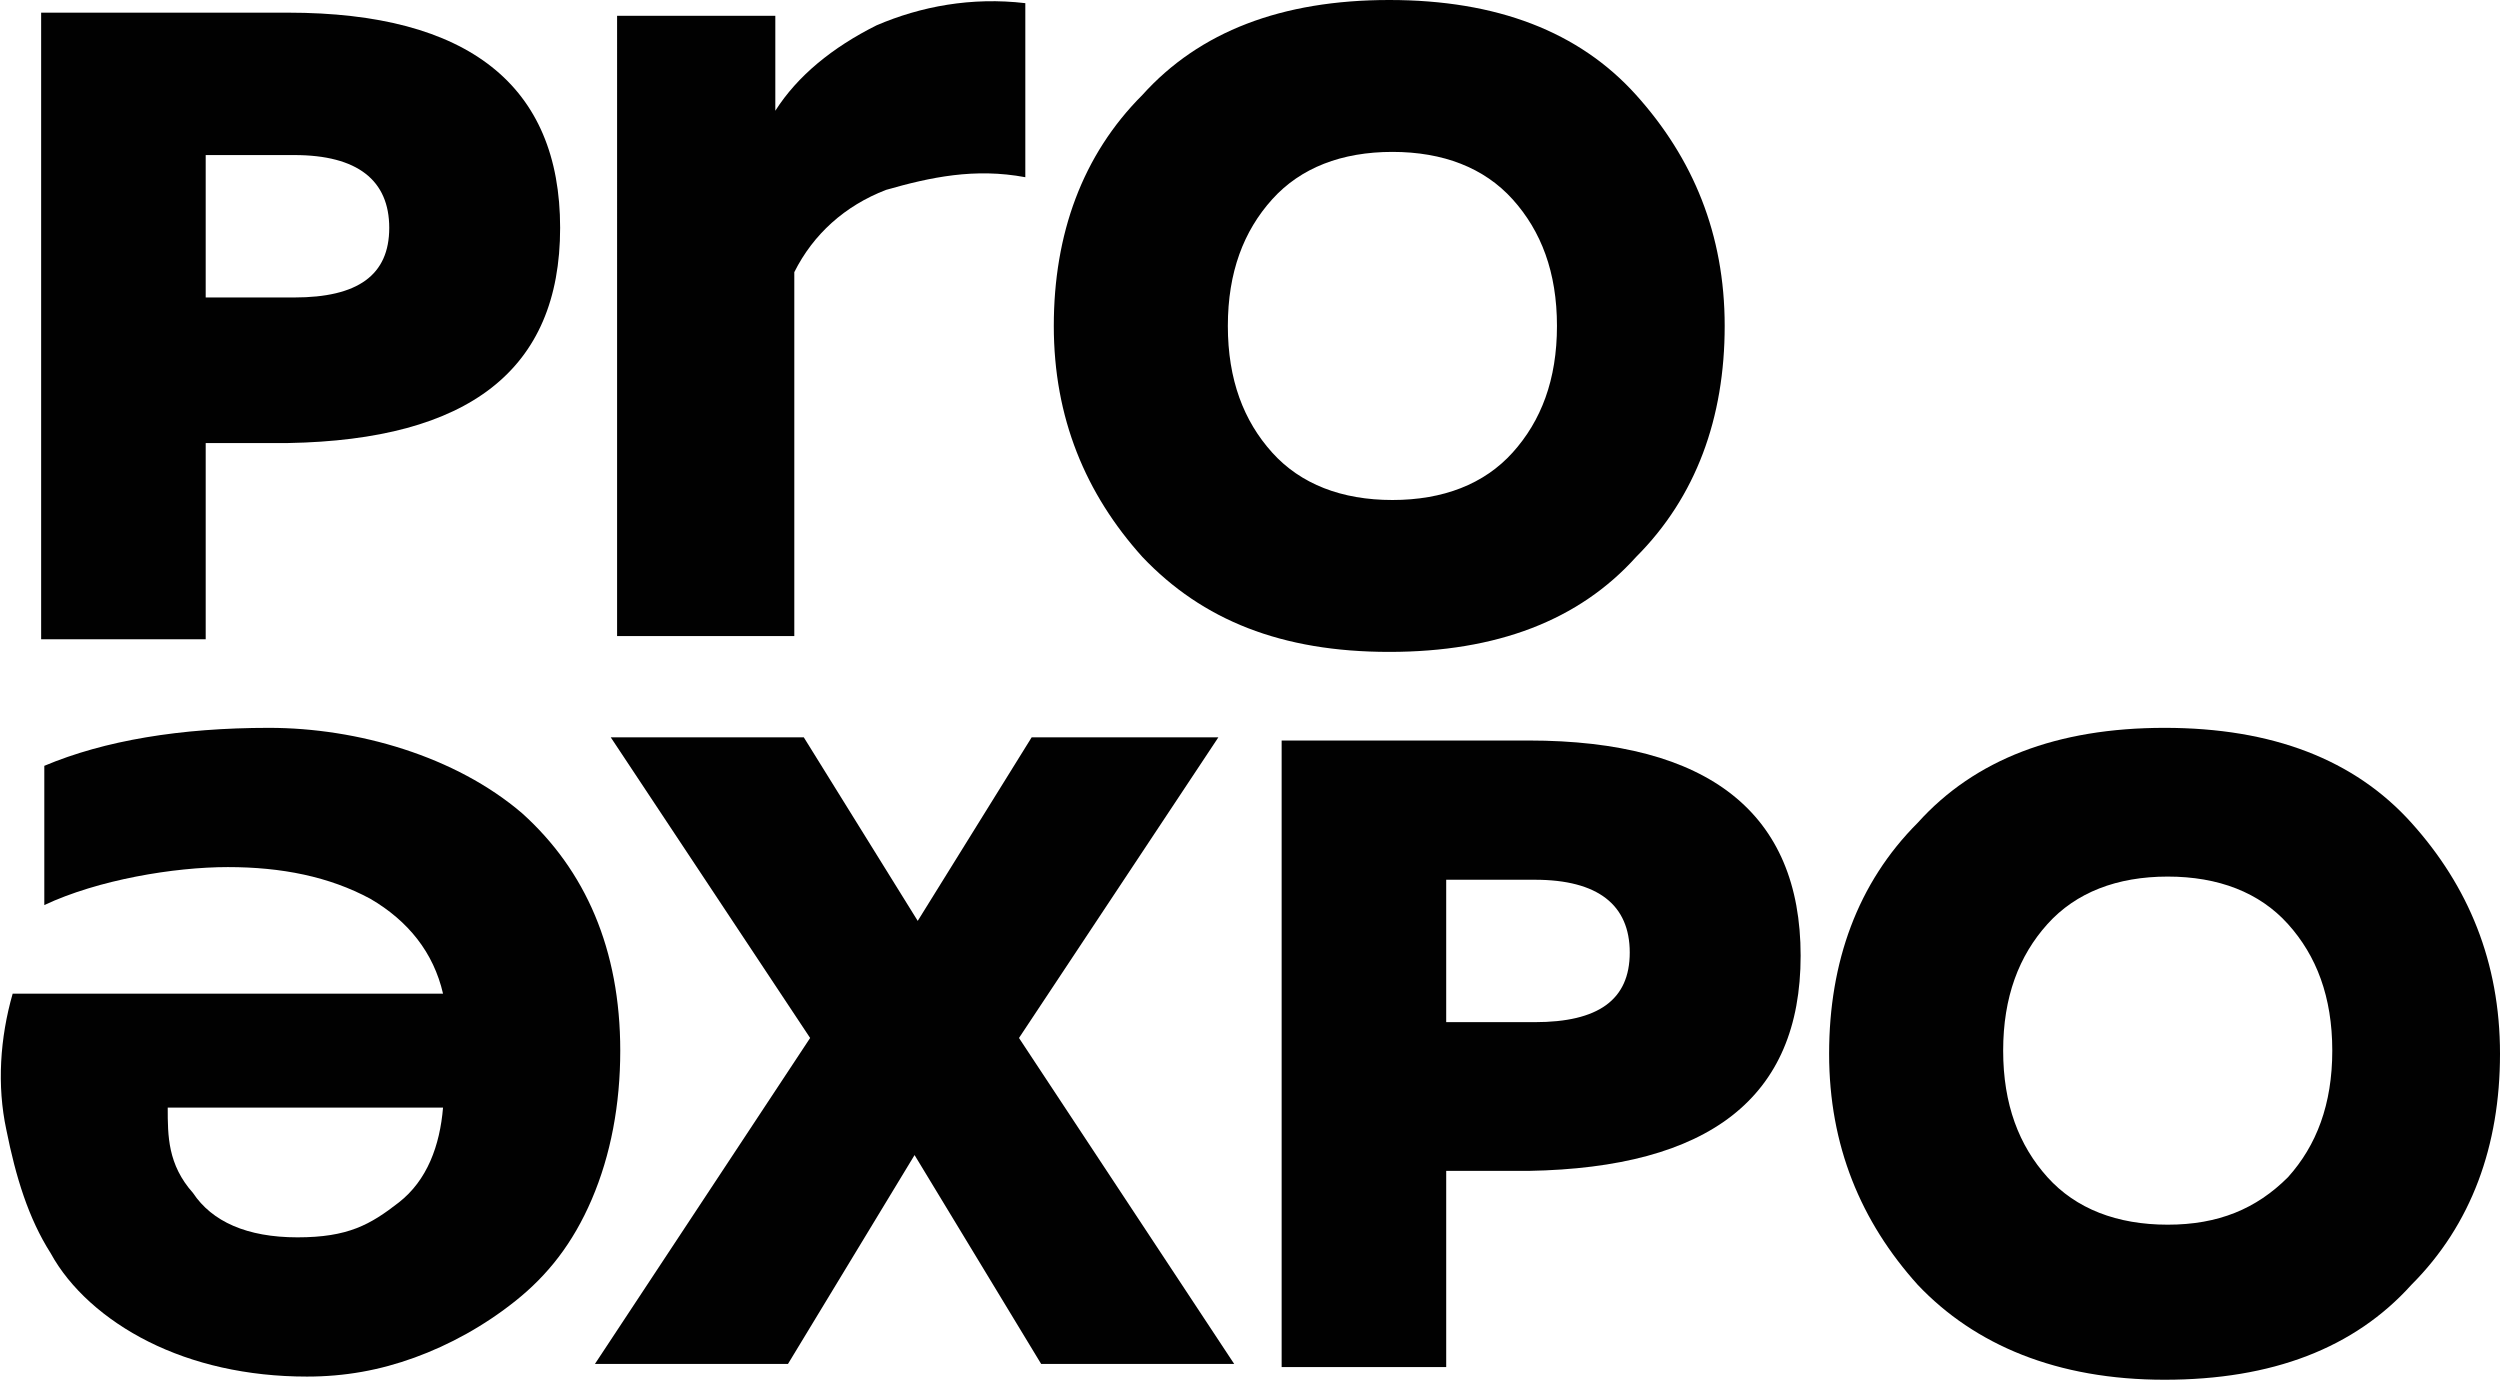
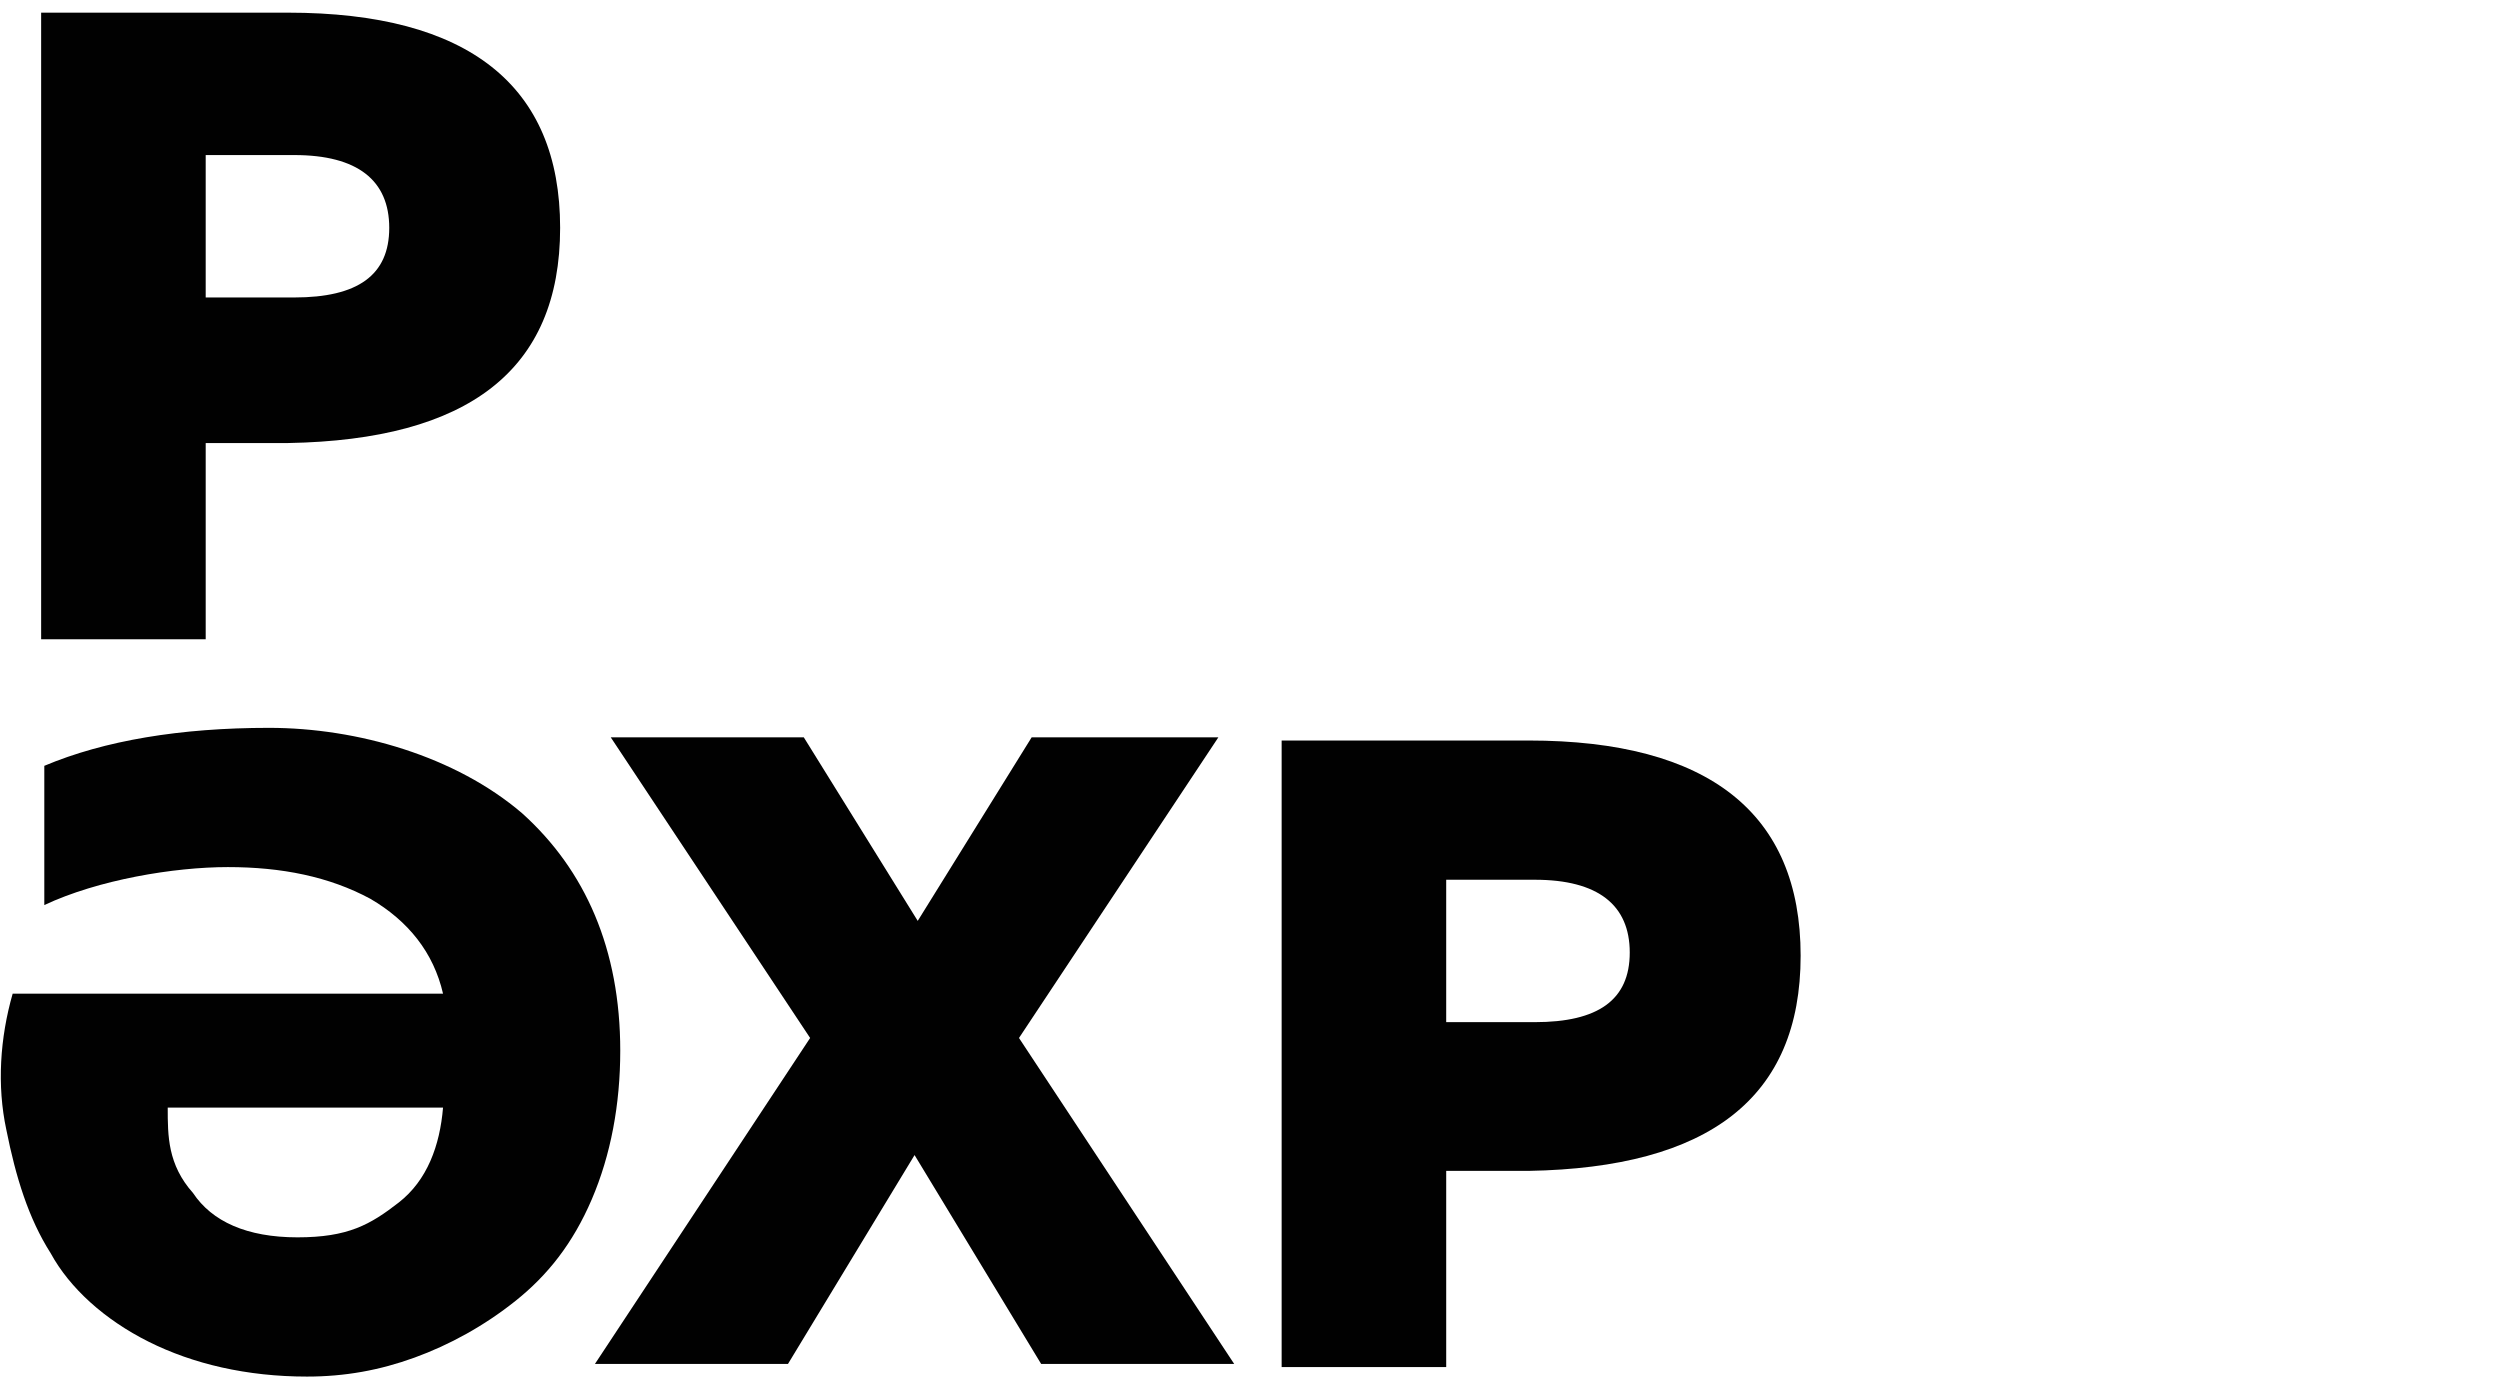
<svg xmlns="http://www.w3.org/2000/svg" id="Layer_1" version="1.1" viewBox="0 0 79 43.6">
  <defs>
    <style> .st0 { fill: #010101; } </style>
  </defs>
  <g>
-     <path class="st0" d="M24.5,3.5c.7-1.1,1.8-2,3.2-2.7,1.4-.6,3-.9,4.7-.7v5.5c-1.6-.3-3,0-4.4.4-1.3.5-2.3,1.4-2.9,2.6v11.5h-5.6V.5h5v3Z" />
    <path class="st0" d="M1.3.4h7.8c5.7,0,8.6,2.3,8.6,6.8s-2.9,6.7-8.6,6.8h-2.6v6.2H1.3V.4ZM12.3,7.2c0-1.5-1-2.3-3-2.3h-2.8v4.5h2.8c2,0,3-.7,3-2.2Z" />
-     <path class="st0" d="M36.1,17.6c-1.8-2-2.8-4.4-2.8-7.3s.9-5.4,2.8-7.3C37.9,1,40.5,0,43.9,0s6,1,7.8,3,2.8,4.4,2.8,7.3-.9,5.4-2.8,7.3c-1.8,2-4.4,3-7.8,3s-5.9-1-7.8-3ZM47.8,14.3c.9-1,1.4-2.3,1.4-4s-.5-3-1.4-4-2.2-1.5-3.8-1.5-2.9.5-3.8,1.5-1.4,2.3-1.4,4,.5,3,1.4,4,2.2,1.5,3.8,1.5,2.9-.5,3.8-1.5Z" />
  </g>
  <g>
    <path class="st0" d="M19.6,33.2c0,1.7-.3,3.3-.9,4.7s-1.4,2.4-2.4,3.2-2.1,1.4-3.2,1.8c-1.1.4-2.2.6-3.4.6-1.9,0-3.6-.4-5-1.1-1.4-.7-2.5-1.7-3.1-2.8-.7-1.1-1.1-2.4-1.4-3.9-.3-1.4-.2-2.9.2-4.3h13.6c-.3-1.3-1.1-2.3-2.3-3-1.3-.7-2.8-1-4.5-1s-4.1.4-5.8,1.2v-4.4c1.9-.8,4.3-1.2,7.1-1.2s5.9.9,8,2.7c2,1.8,3.1,4.3,3.1,7.5ZM5.3,35c0,.9,0,1.8.8,2.7.6.9,1.7,1.4,3.3,1.4s2.3-.4,3.2-1.1c.9-.7,1.3-1.8,1.4-3,0,0-8.7,0-8.7,0Z" />
    <path class="st0" d="M24.9,43.1h-6.1l6.8-10.3-6.3-9.5h6.1l3.6,5.8,3.6-5.8h5.9l-6.3,9.5,6.8,10.3h-6.1l-4-6.6-4,6.6Z" />
    <path class="st0" d="M40.5,23.4h7.8c5.7,0,8.6,2.3,8.6,6.8s-2.9,6.7-8.6,6.8h-2.6v6.2h-5.2v-19.8ZM51.5,30.1c0-1.5-1-2.3-3-2.3h-2.8v4.5h2.8c2,0,3-.7,3-2.2Z" />
-     <path class="st0" d="M60.6,40.6c-1.8-2-2.8-4.4-2.8-7.3s.9-5.4,2.8-7.3c1.8-2,4.4-3,7.8-3s6,1,7.8,3,2.8,4.4,2.8,7.3-.9,5.4-2.8,7.3c-1.8,2-4.4,3-7.8,3-3.4,0-6-1.1-7.8-3ZM72.3,37.2c.9-1,1.4-2.3,1.4-4s-.5-3-1.4-4-2.2-1.5-3.8-1.5-2.9.5-3.8,1.5-1.4,2.3-1.4,4,.5,3,1.4,4,2.2,1.5,3.8,1.5,2.8-.5,3.8-1.5Z" />
  </g>
</svg>